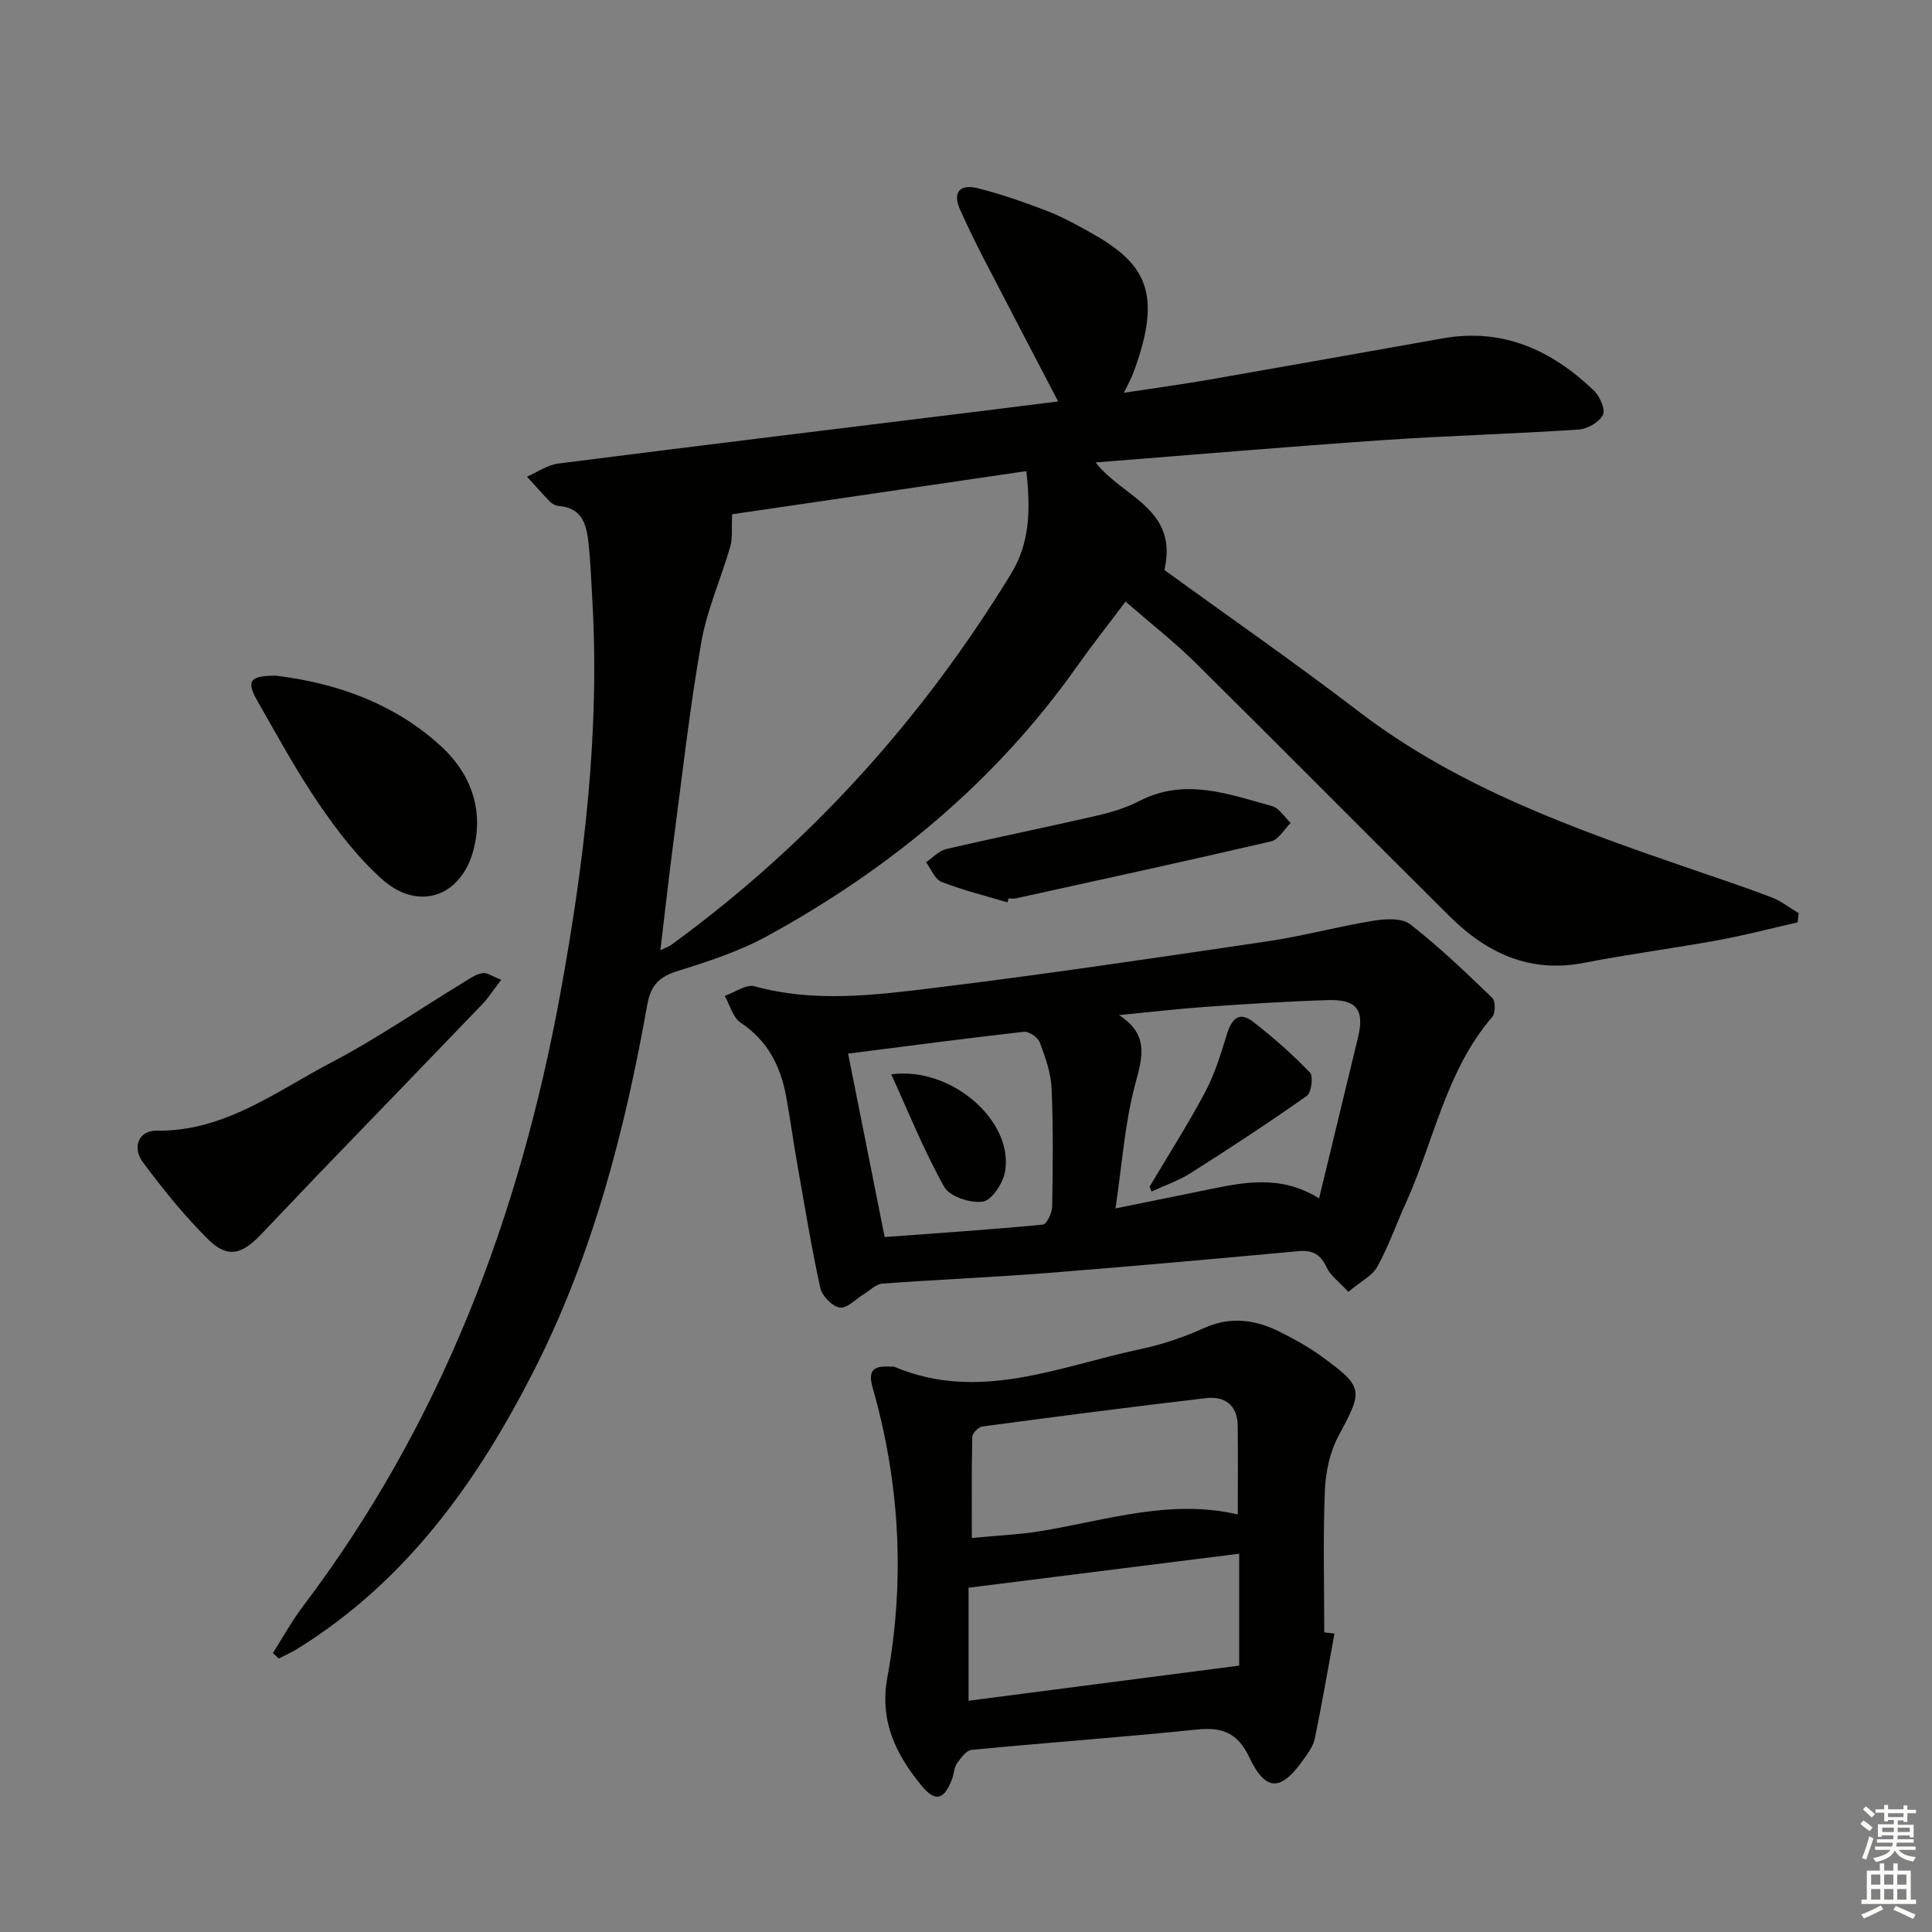
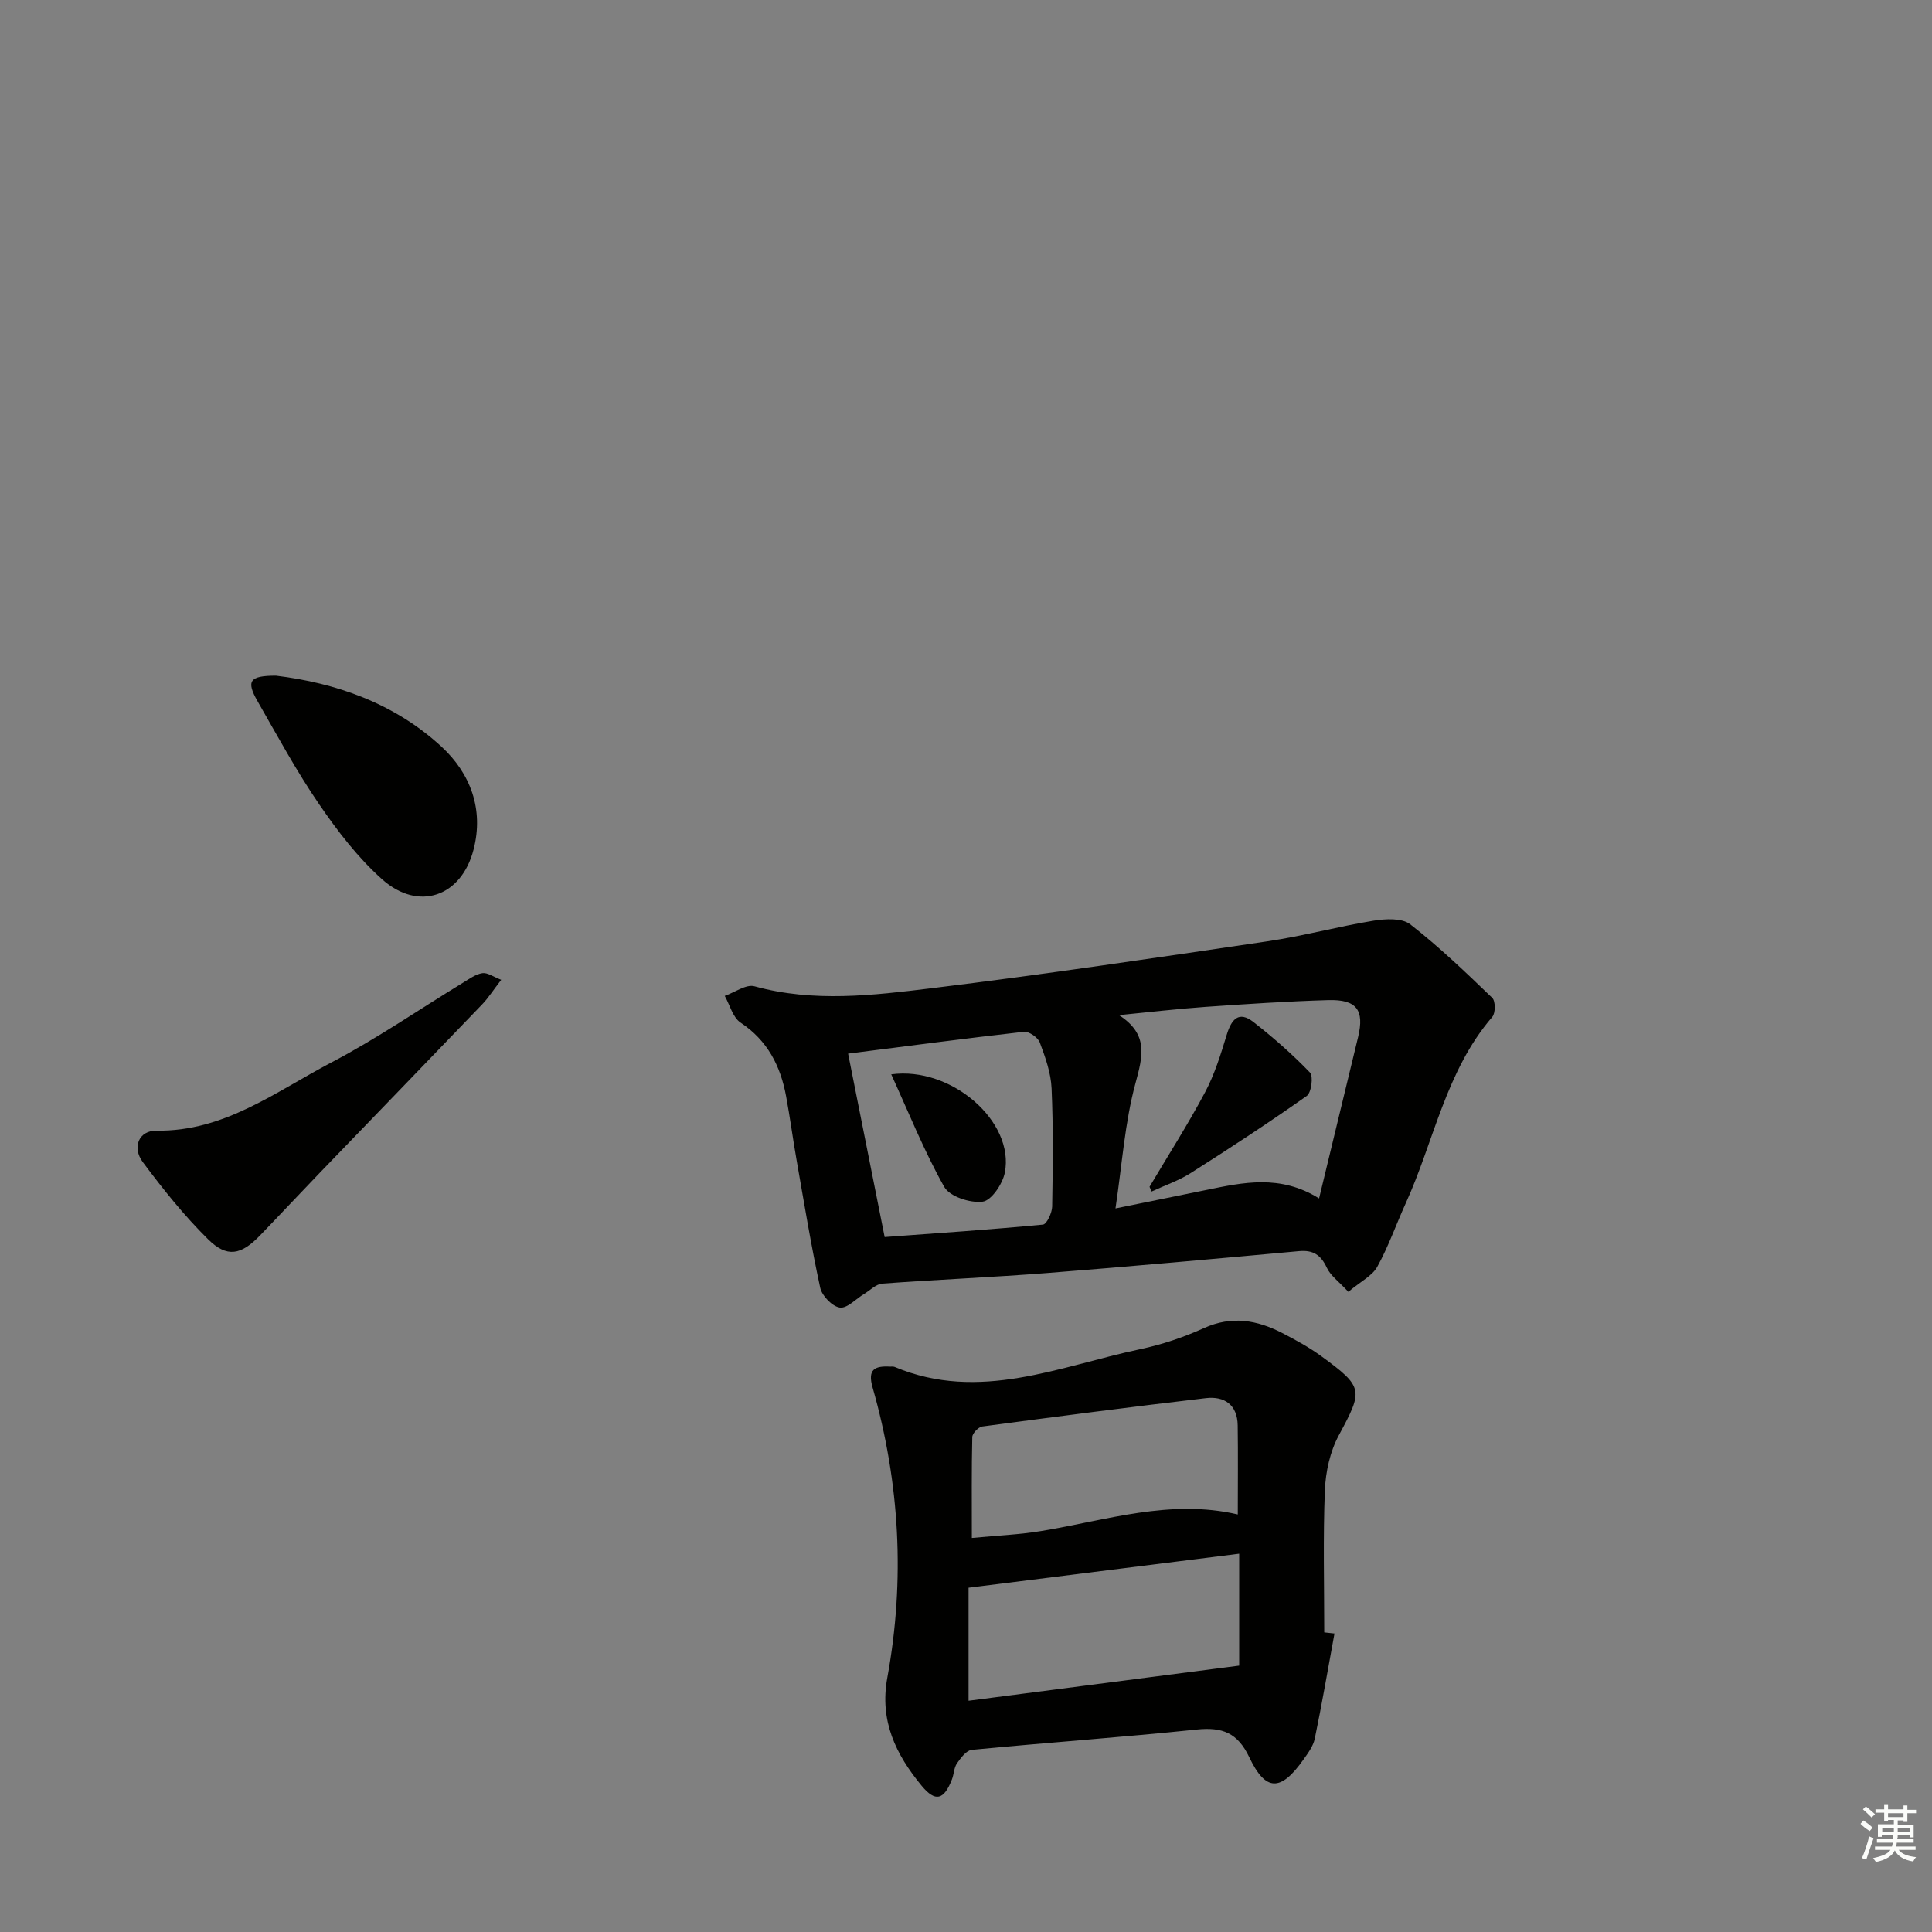
<svg xmlns="http://www.w3.org/2000/svg" enable-background="new 0 0 400 400" viewBox="0 0 400 400">
  <rect x="0" y="0" width="400" height="400" fill="#808080" stroke="none" />
  <g fill="#010100">
-     <path d="m233.03 124.55c-3.66 4.88-6.96 9.05-10.02 13.38-16.86 23.85-38.75 41.96-64.18 55.88-5.76 3.15-12.17 5.25-18.48 7.21-3.81 1.18-5.61 2.91-6.33 6.96-4.68 26.24-11.31 51.88-23.5 75.83-11.74 23.06-26.39 43.52-48.79 57.46-1.28.8-2.67 1.42-4.01 2.12-.41-.38-.82-.77-1.22-1.15 2.06-3.23 3.91-6.62 6.22-9.66 28.59-37.8 44.86-80.72 53.31-126.99 4.94-27.07 8.21-54.23 6.58-81.8-.21-3.65-.34-7.31-.72-10.94-.4-3.89-1.1-7.69-6.2-8.09-.62-.05-1.34-.41-1.78-.86-1.65-1.68-3.21-3.46-4.8-5.21 2.16-.94 4.25-2.44 6.5-2.72 29.16-3.72 58.33-7.26 87.51-10.86 5.26-.65 10.51-1.31 15.96-1.99-5.36-10.27-10.49-20.07-15.57-29.89-1.67-3.24-3.26-6.53-4.75-9.86-1.67-3.75.19-5.27 3.63-4.41 4.8 1.2 9.51 2.85 14.15 4.62 3.09 1.18 6.04 2.79 8.95 4.4 11.65 6.46 15.4 12.43 9.14 29.25-.4 1.07-.97 2.08-1.93 4.09 6.33-.97 11.93-1.73 17.5-2.69 16.18-2.82 32.36-5.71 48.53-8.58 12.41-2.2 22.52 2.44 31.24 10.78 1.24 1.18 2.46 3.93 1.9 5.06-.75 1.51-3.2 2.92-5.01 3.04-13.43.9-26.9 1.26-40.34 2.18-19.67 1.35-39.32 3.03-59.69 4.63 5.58 7.22 17.19 9.51 14.25 22.28 12.85 9.33 26.77 18.99 40.21 29.28 20.6 15.76 44.52 24.26 68.61 32.54 5.64 1.94 11.3 3.82 16.87 5.94 2 .76 3.75 2.17 5.62 3.28-.07.63-.13 1.27-.2 1.9-5.54 1.26-11.05 2.71-16.64 3.73-9.14 1.67-18.37 2.85-27.48 4.64-11.29 2.22-20.24-1.97-27.94-9.62-17.62-17.48-35.06-35.13-52.71-52.58-4.37-4.3-9.24-8.1-14.39-12.58zm-20.54-27.01c-20.94 3.07-41.4 6.07-60.9 8.93-.15 2.94.11 4.94-.4 6.72-1.91 6.62-4.81 13.03-5.99 19.76-2.38 13.55-3.91 27.25-5.71 40.9-.98 7.41-1.8 14.85-2.77 22.89 1.41-.69 1.89-.84 2.27-1.12 28.61-20.85 51.85-46.61 70.31-76.78 3.89-6.37 4.11-13.09 3.19-21.3z" />
    <path d="m279.16 267.46c-1.93-2.1-3.67-3.32-4.45-4.98-1.23-2.64-2.8-3.71-5.73-3.45-17.36 1.59-34.73 3.16-52.11 4.53-11.39.89-22.81 1.36-34.2 2.2-1.3.1-2.51 1.38-3.75 2.13-1.7 1.02-3.53 3.05-5.04 2.83-1.57-.23-3.7-2.43-4.06-4.1-1.9-8.75-3.34-17.59-4.89-26.41-.78-4.42-1.36-8.87-2.18-13.27-1.16-6.27-3.85-11.52-9.42-15.22-1.61-1.07-2.21-3.64-3.28-5.53 2.07-.72 4.42-2.47 6.16-1.99 12.24 3.37 24.52 1.88 36.67.4 23.22-2.84 46.38-6.29 69.53-9.71 7.37-1.09 14.61-3.07 21.97-4.27 2.47-.4 5.87-.59 7.58.74 5.99 4.66 11.51 9.95 16.99 15.23.69.66.69 3.15.02 3.94-9.64 11.19-12.06 25.69-17.93 38.6-1.99 4.37-3.57 8.95-5.89 13.14-1.04 1.88-3.42 3.03-5.99 5.19zm-6.06-19.34c2.8-11.58 5.45-22.5 8.08-33.41 1.34-5.59-.28-7.82-6.19-7.65-8.47.25-16.93.81-25.38 1.4-5.99.42-11.96 1.13-17.93 1.71 6.16 3.98 4.93 8.49 3.39 14.17-2.18 8.05-2.73 16.53-4.12 25.85 6.88-1.4 12.81-2.6 18.74-3.81 7.68-1.58 15.38-3.28 23.41 1.74zm-89.94 8c10.71-.79 21.76-1.53 32.77-2.58.78-.07 1.89-2.44 1.91-3.75.14-8.15.24-16.31-.12-24.44-.14-3.21-1.29-6.45-2.44-9.51-.39-1.05-2.25-2.34-3.3-2.22-12.15 1.37-24.28 2.98-36.39 4.52 2.51 12.59 4.93 24.73 7.57 37.98z" />
    <path d="m276.29 338.2c-1.34 7.26-2.58 14.54-4.08 21.77-.32 1.55-1.41 3.01-2.36 4.35-4.67 6.6-7.79 6.67-11.2-.5-2.41-5.07-5.59-6.28-10.85-5.74-15.51 1.61-31.08 2.71-46.61 4.21-1.12.11-2.28 1.67-3.07 2.81-.62.91-.61 2.23-1.03 3.3-1.65 4.26-3.43 4.78-6.3 1.29-5.29-6.43-8.73-13.36-7.08-22.35 3.7-20.2 2.6-40.31-3.05-60.08-1.08-3.77.46-4.48 3.58-4.32.33.02.7-.05.99.07 17.57 7.37 34.09-.14 50.86-3.68 4.51-.95 9-2.47 13.2-4.37 5.72-2.59 10.97-1.66 16.17 1.02 2.79 1.44 5.59 2.97 8.12 4.82 8.8 6.42 8.64 7.02 3.6 16.38-1.81 3.36-2.72 7.53-2.88 11.38-.39 9.79-.13 19.6-.13 29.41.71.08 1.41.16 2.12.23zm-19.73-16.52c-18.48 2.32-36.94 4.64-56.03 7.04v23.4c18.72-2.43 37.16-4.82 56.03-7.27 0-7.5 0-15.44 0-23.17zm-.29-8.13c0-6.27.07-12.36-.02-18.45-.06-4.24-2.74-6.08-6.58-5.63-15.45 1.81-30.88 3.81-46.3 5.87-.8.11-2.05 1.41-2.07 2.18-.16 6.74-.09 13.49-.09 20.9 5.25-.51 9.89-.69 14.43-1.45 13.45-2.22 26.68-6.68 40.63-3.42z" />
    <path d="m103.77 202.86c-1.72 2.23-2.69 3.78-3.94 5.08-11.18 11.65-22.41 23.24-33.61 34.86-4.15 4.31-8.24 8.69-12.4 13-3.9 4.04-6.81 4.66-10.74.78-4.94-4.88-9.34-10.38-13.5-15.96-2.32-3.11-.79-6.59 2.81-6.53 14.06.22 24.73-8.11 36.22-14.12 9.4-4.92 18.2-11 27.28-16.53 1.27-.77 2.58-1.74 3.98-1.96 1.04-.16 2.25.75 3.9 1.38z" />
    <path d="m57.13 139.89c12.32 1.5 24.5 5.66 34.31 14.73 5.99 5.54 8.74 12.97 6.62 21.23-2.51 9.82-11.41 12.92-18.95 6.2-5-4.46-9.22-9.97-13.03-15.53-4.67-6.82-8.63-14.14-12.75-21.33-2.4-4.2-1.69-5.3 3.8-5.3z" />
-     <path d="m208.59 186.83c-4.57-1.37-9.22-2.51-13.65-4.24-1.39-.54-2.15-2.67-3.21-4.07 1.39-.94 2.65-2.37 4.18-2.73 10.33-2.41 20.73-4.51 31.06-6.89 3.06-.7 6.16-1.63 8.93-3.06 9.41-4.87 18.43-1.43 27.45 1.05 1.5.41 2.59 2.29 3.87 3.49-1.34 1.31-2.48 3.45-4.04 3.81-17.59 4.1-35.23 7.93-52.87 11.81-.48.1-1 .01-1.5.01-.07.29-.15.55-.22.82z" />
    <path d="m238 245.71c3.85-6.5 7.93-12.87 11.48-19.54 1.99-3.73 3.27-7.89 4.51-11.96.98-3.2 2.49-4.99 5.54-2.6 4.11 3.22 8.06 6.68 11.68 10.44.74.77.3 4.17-.66 4.85-7.86 5.54-15.91 10.82-24.03 15.97-2.5 1.59-5.39 2.56-8.1 3.82-.13-.32-.28-.65-.42-.98z" />
-     <path d="m184.52 222.43c12.49-1.71 25.58 9.82 23.52 20.35-.46 2.33-2.77 5.77-4.58 6.01-2.57.34-6.84-1.05-7.97-3.06-4.16-7.4-7.34-15.36-10.97-23.3z" />
+     <path d="m184.52 222.43c12.49-1.71 25.58 9.82 23.52 20.35-.46 2.33-2.77 5.77-4.58 6.01-2.57.34-6.84-1.05-7.97-3.06-4.16-7.4-7.34-15.36-10.97-23.3" />
  </g>
  <path d="m385.2 377.6.6-.7c.6.4 1.3.9 1.9 1.5l-.6.7c-.8-.5-1.4-1-1.9-1.5zm.3 7.1c.6-1.4 1.1-2.9 1.5-4.5.3.1.6.3.9.4-.5 1.4-1 2.9-1.5 4.4zm.2-10.1.6-.6c.7.5 1.3 1.1 1.9 1.6l-.7.7c-.6-.6-1.2-1.2-1.8-1.7zm8.4-.8h.8v.9h1.8v.7h-1.8v1.8h-.8v-.3h-1.2v.9h3.3v2.6h-.8v-.4h-2.5c0 .3 0 .6-.1.8h3.4v.7h-3.5c0 .3-.1.6-.1.8h4v.7h-3.5c.7.9 1.9 1.3 3.6 1.5-.2.2-.4.5-.6.9-1.9-.3-3.2-1.1-3.8-2.3-.5 1.1-1.8 2-3.9 2.4-.2-.3-.4-.5-.6-.8 1.9-.4 3.1-.9 3.6-1.7h-3.2v-.7h3.5c.1-.2.1-.5.2-.8h-3.3v-.7h3.4c0-.2 0-.5 0-.8h-2.4v.3h-.8v-2.6h3.3v-.9h-1.2v.3h-.8v-1.8h-1.8v-.7h1.8v-.9h.8v.9h3.2zm-4.4 5.5h2.4c0-.3 0-.6 0-.9h-2.4zm1.2-3.1h3.2v-.8h-3.2zm4.4 2.2h-2.4v.9h2.5v-.9z" fill="#fbfcfa" />
-   <path d="m389.2 385.8h.9v1.5h1.9v-1.5h.9v1.5h2.7v6h1.1v.9h-11.3v-.9h1.1v-6h2.7zm.2 8.7.5.8c-1.2.6-2.5 1.3-4 1.9-.2-.3-.3-.6-.6-.8 1.6-.6 3-1.3 4.1-1.9zm-2-4.3h1.9v-2.1h-1.9zm0 3.1h1.9v-2.2h-1.9zm2.7-3.1h1.9v-2.1h-1.9zm0 3.1h1.9v-2.2h-1.9zm2.4 1.3c1.4.6 2.7 1.2 4.1 1.8l-.5.9c-1.5-.7-2.8-1.4-4.1-1.9zm2.2-6.5h-1.9v2.1h1.9zm-1.9 5.2h1.9v-2.2h-1.9z" fill="#fbfcfa" />
</svg>